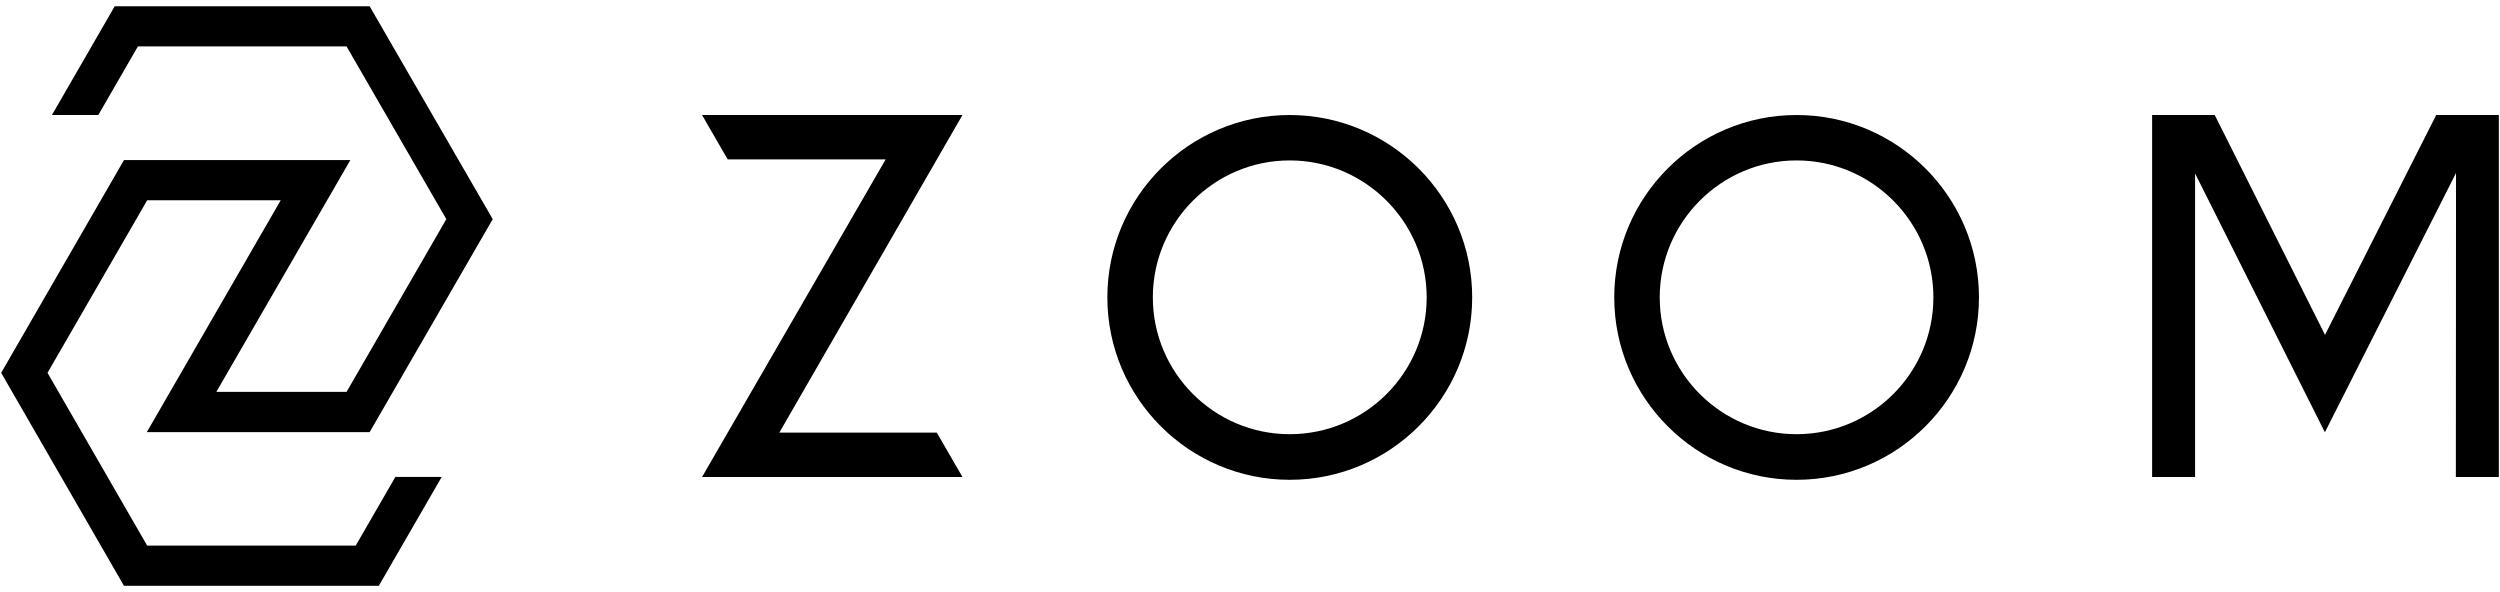
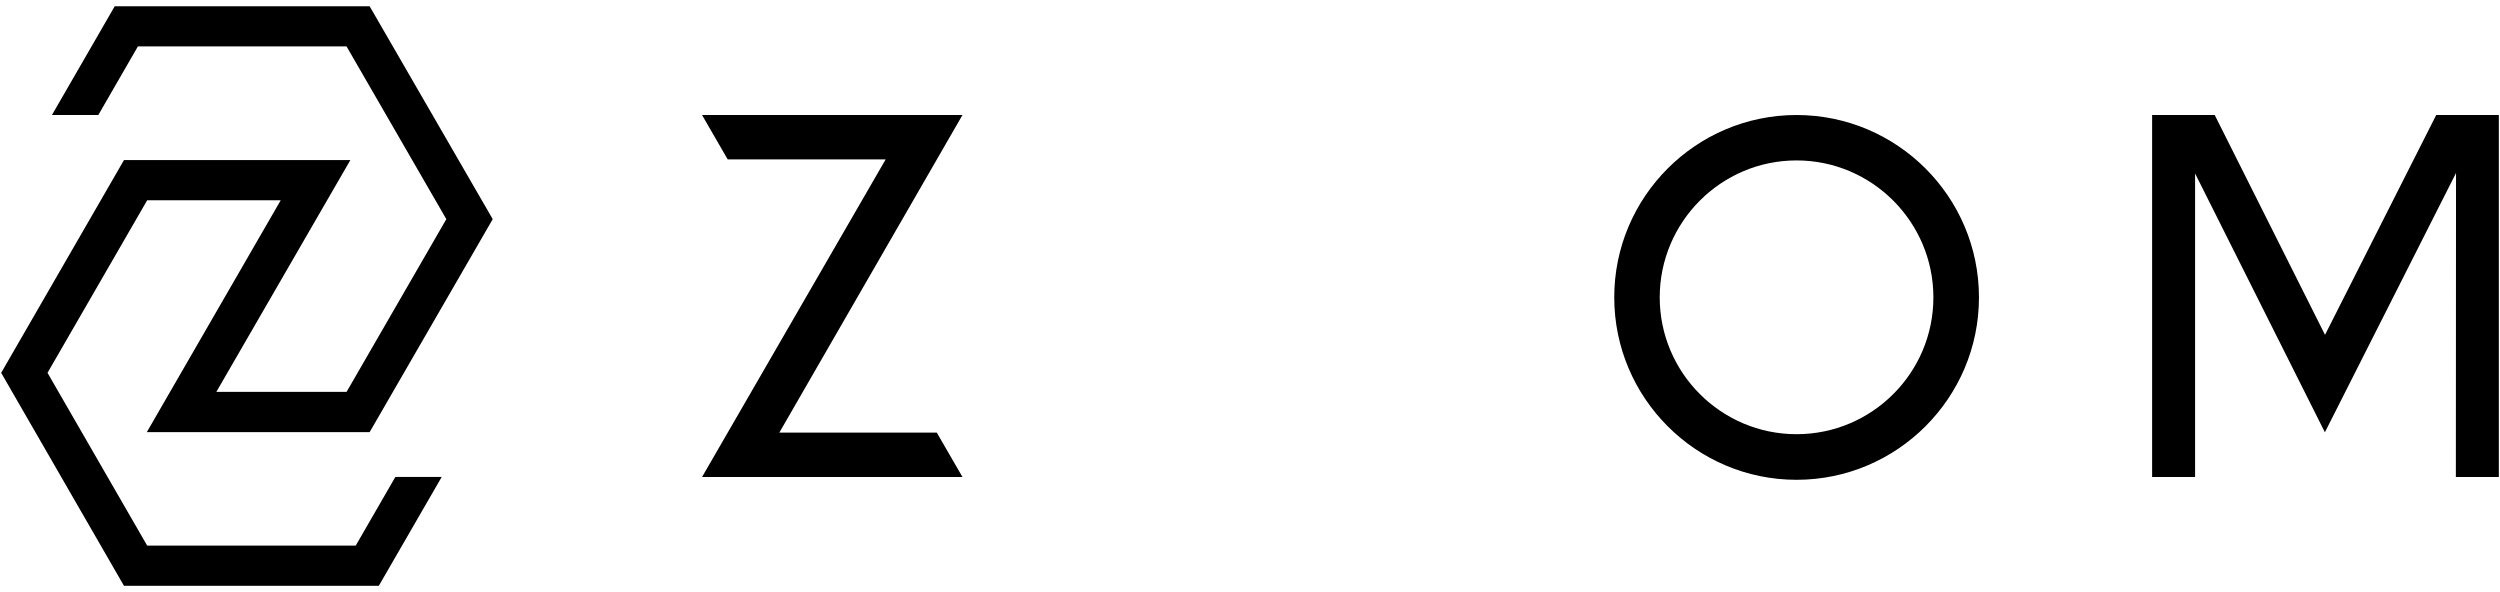
<svg xmlns="http://www.w3.org/2000/svg" viewBox="0 0 152 36">
  <path d="M58.518,6.993h-15.834l1.56,2.699h9.604l-11.164,19.31h15.834l-1.561-2.699h-9.574L58.518,6.993Z" />
-   <path d="M78.413,6.993c-6.114,0-11.086,4.972-11.086,11.087s4.971,11.092,11.086,11.092,11.096-4.974,11.096-11.092-4.984-11.087-11.096-11.087Zm0,19.406c-4.585,0-8.32-3.731-8.32-8.318s3.735-8.327,8.32-8.327,8.329,3.738,8.329,8.327-3.73,8.318-8.329,8.318Z" />
  <path d="M109.23,6.993c-6.111,0-11.084,4.972-11.084,11.087s4.973,11.092,11.084,11.092,11.091-4.974,11.091-11.092-4.977-11.087-11.091-11.087Zm0,19.406c-4.583,0-8.319-3.731-8.319-8.318s3.735-8.327,8.319-8.327,8.32,3.738,8.32,8.327-3.73,8.318-8.32,8.318Z" />
  <path d="M151.929,6.993V29.002h-2.613l.01-18.483-7.973,15.764-7.892-15.737V29.002h-2.612V6.993h3.806l6.706,13.366,6.761-13.366h3.806Z" />
  <path d="M26.856,28.998l-3.825,6.62H7.538L.071,22.668,7.538,9.732h13.764l-8.149,14.095h7.918l6.066-10.502L21.071,2.823H8.384l-2.407,4.17H3.158L6.974,.382h15.501l7.483,12.943-7.483,12.948H8.927l8.14-14.096H8.948L2.889,22.668l6.059,10.505h12.68l2.41-4.175h2.819Z" />
</svg>